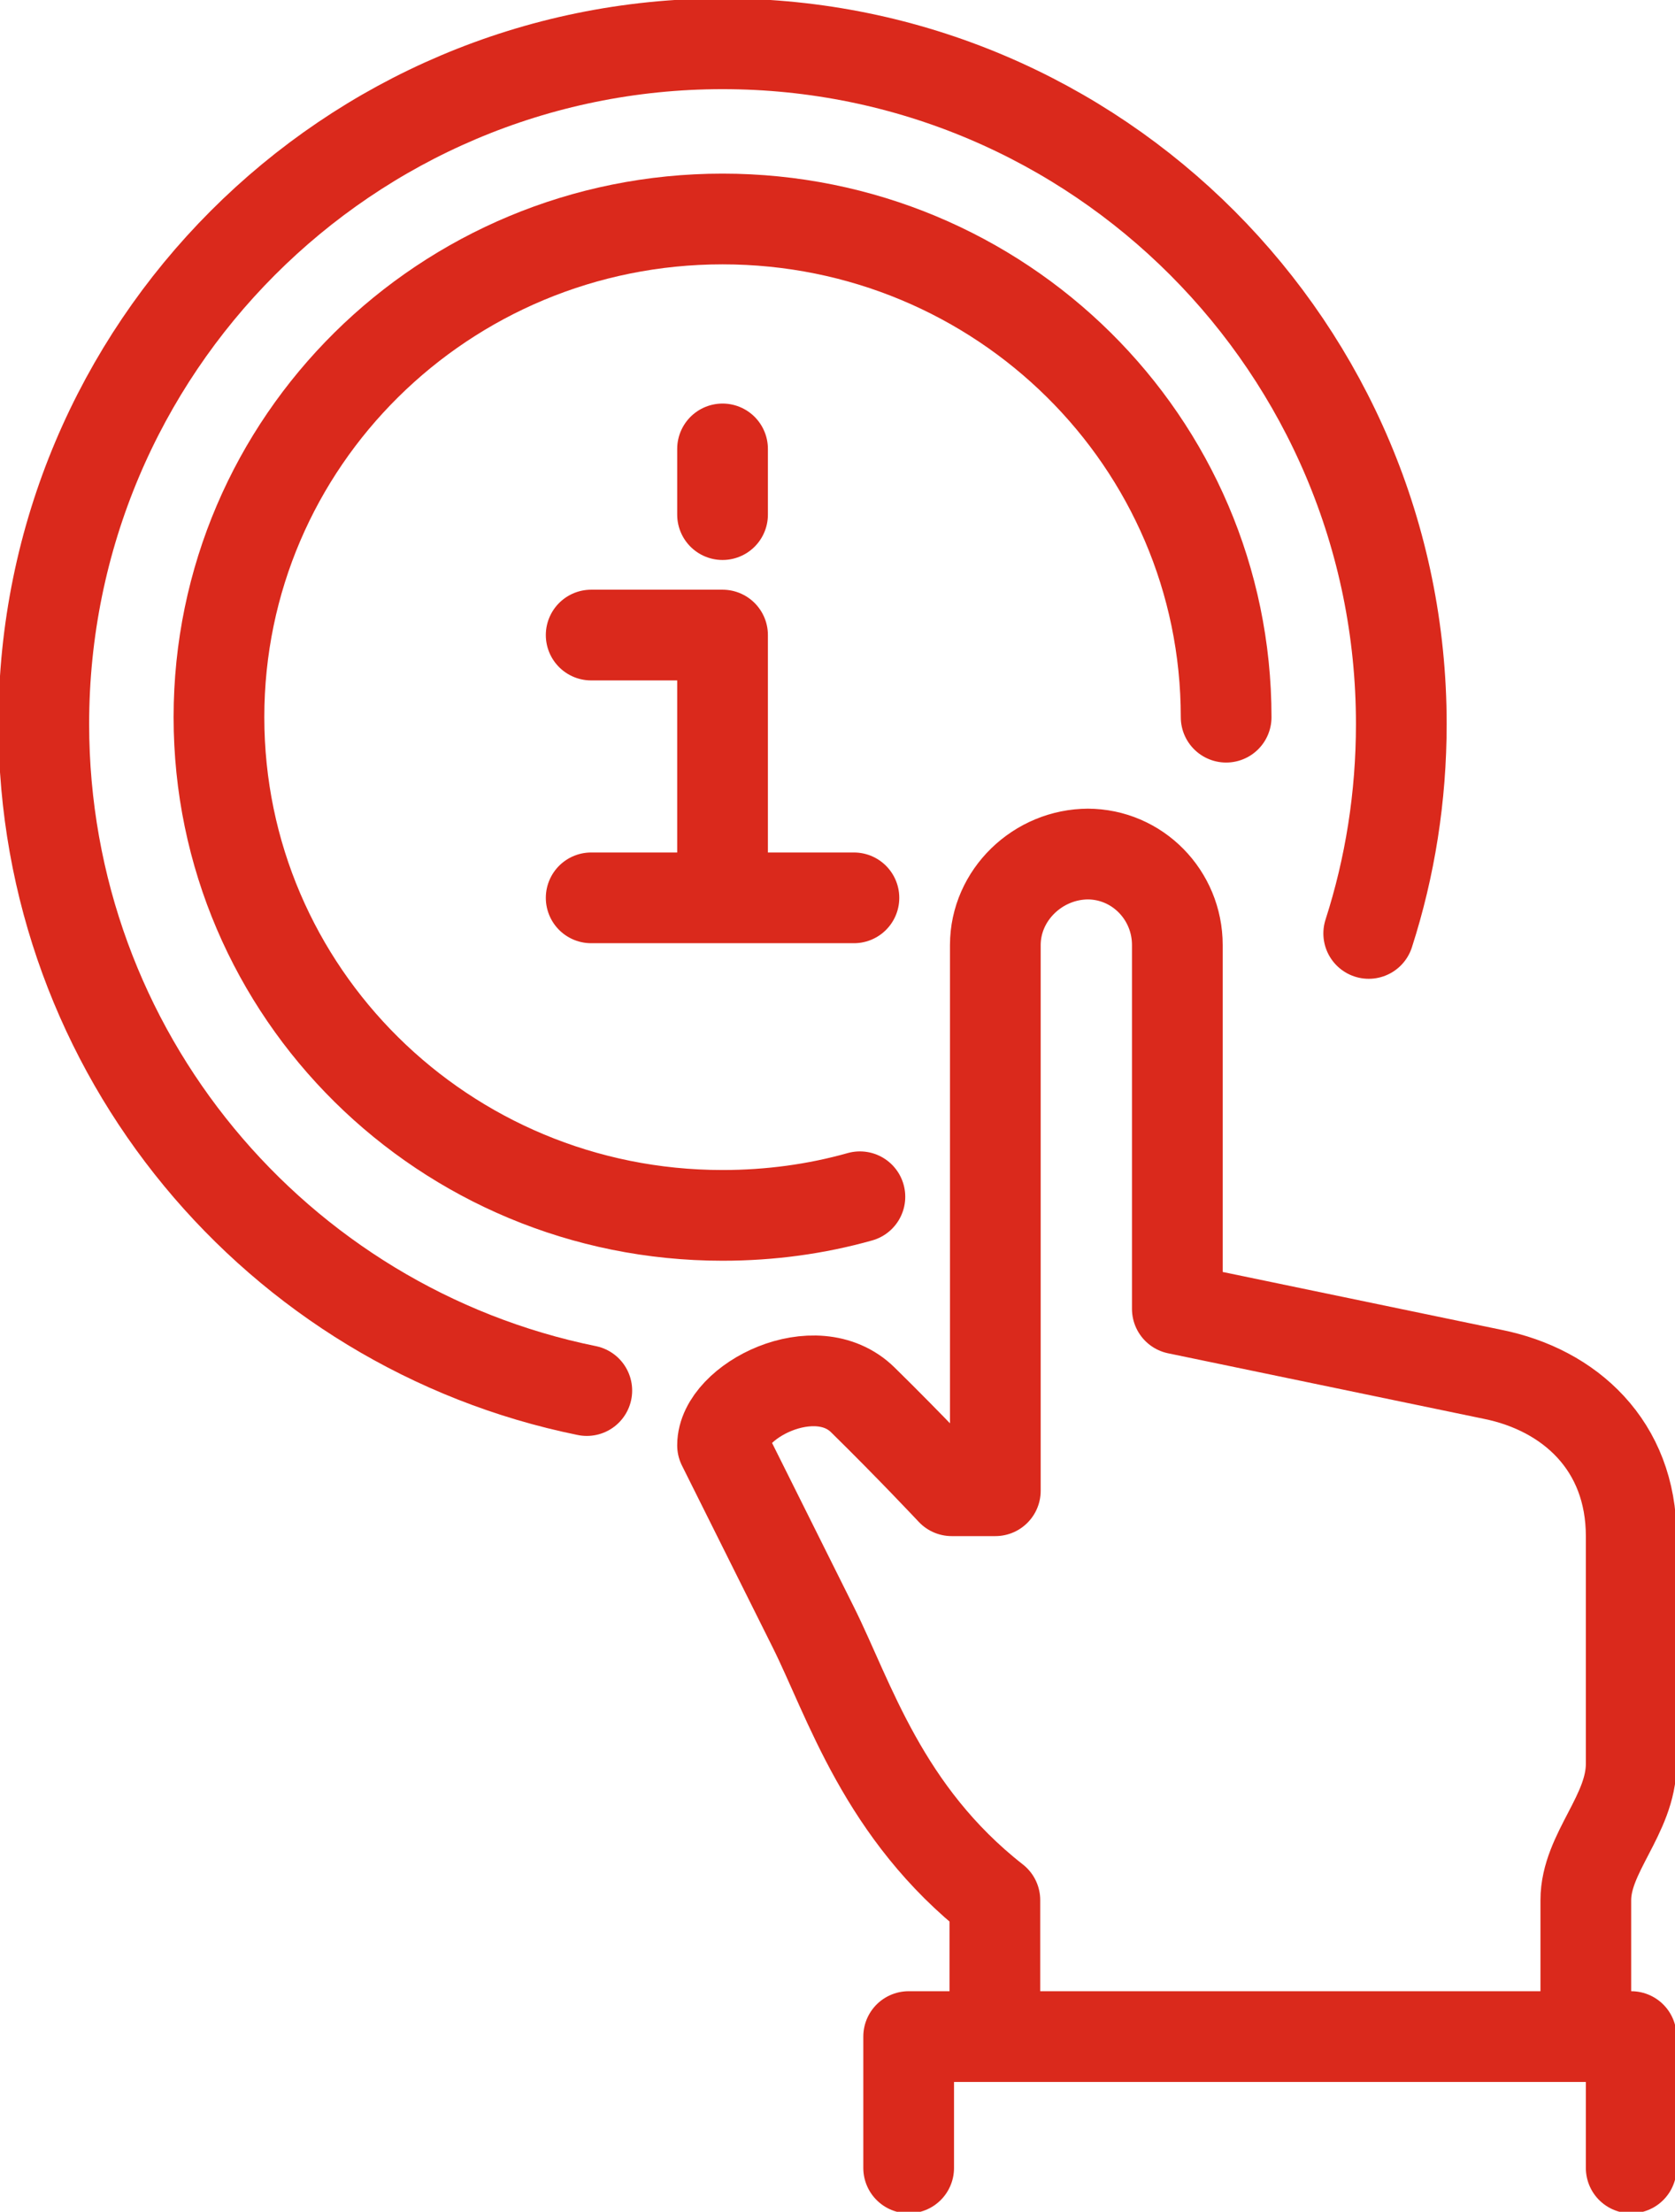
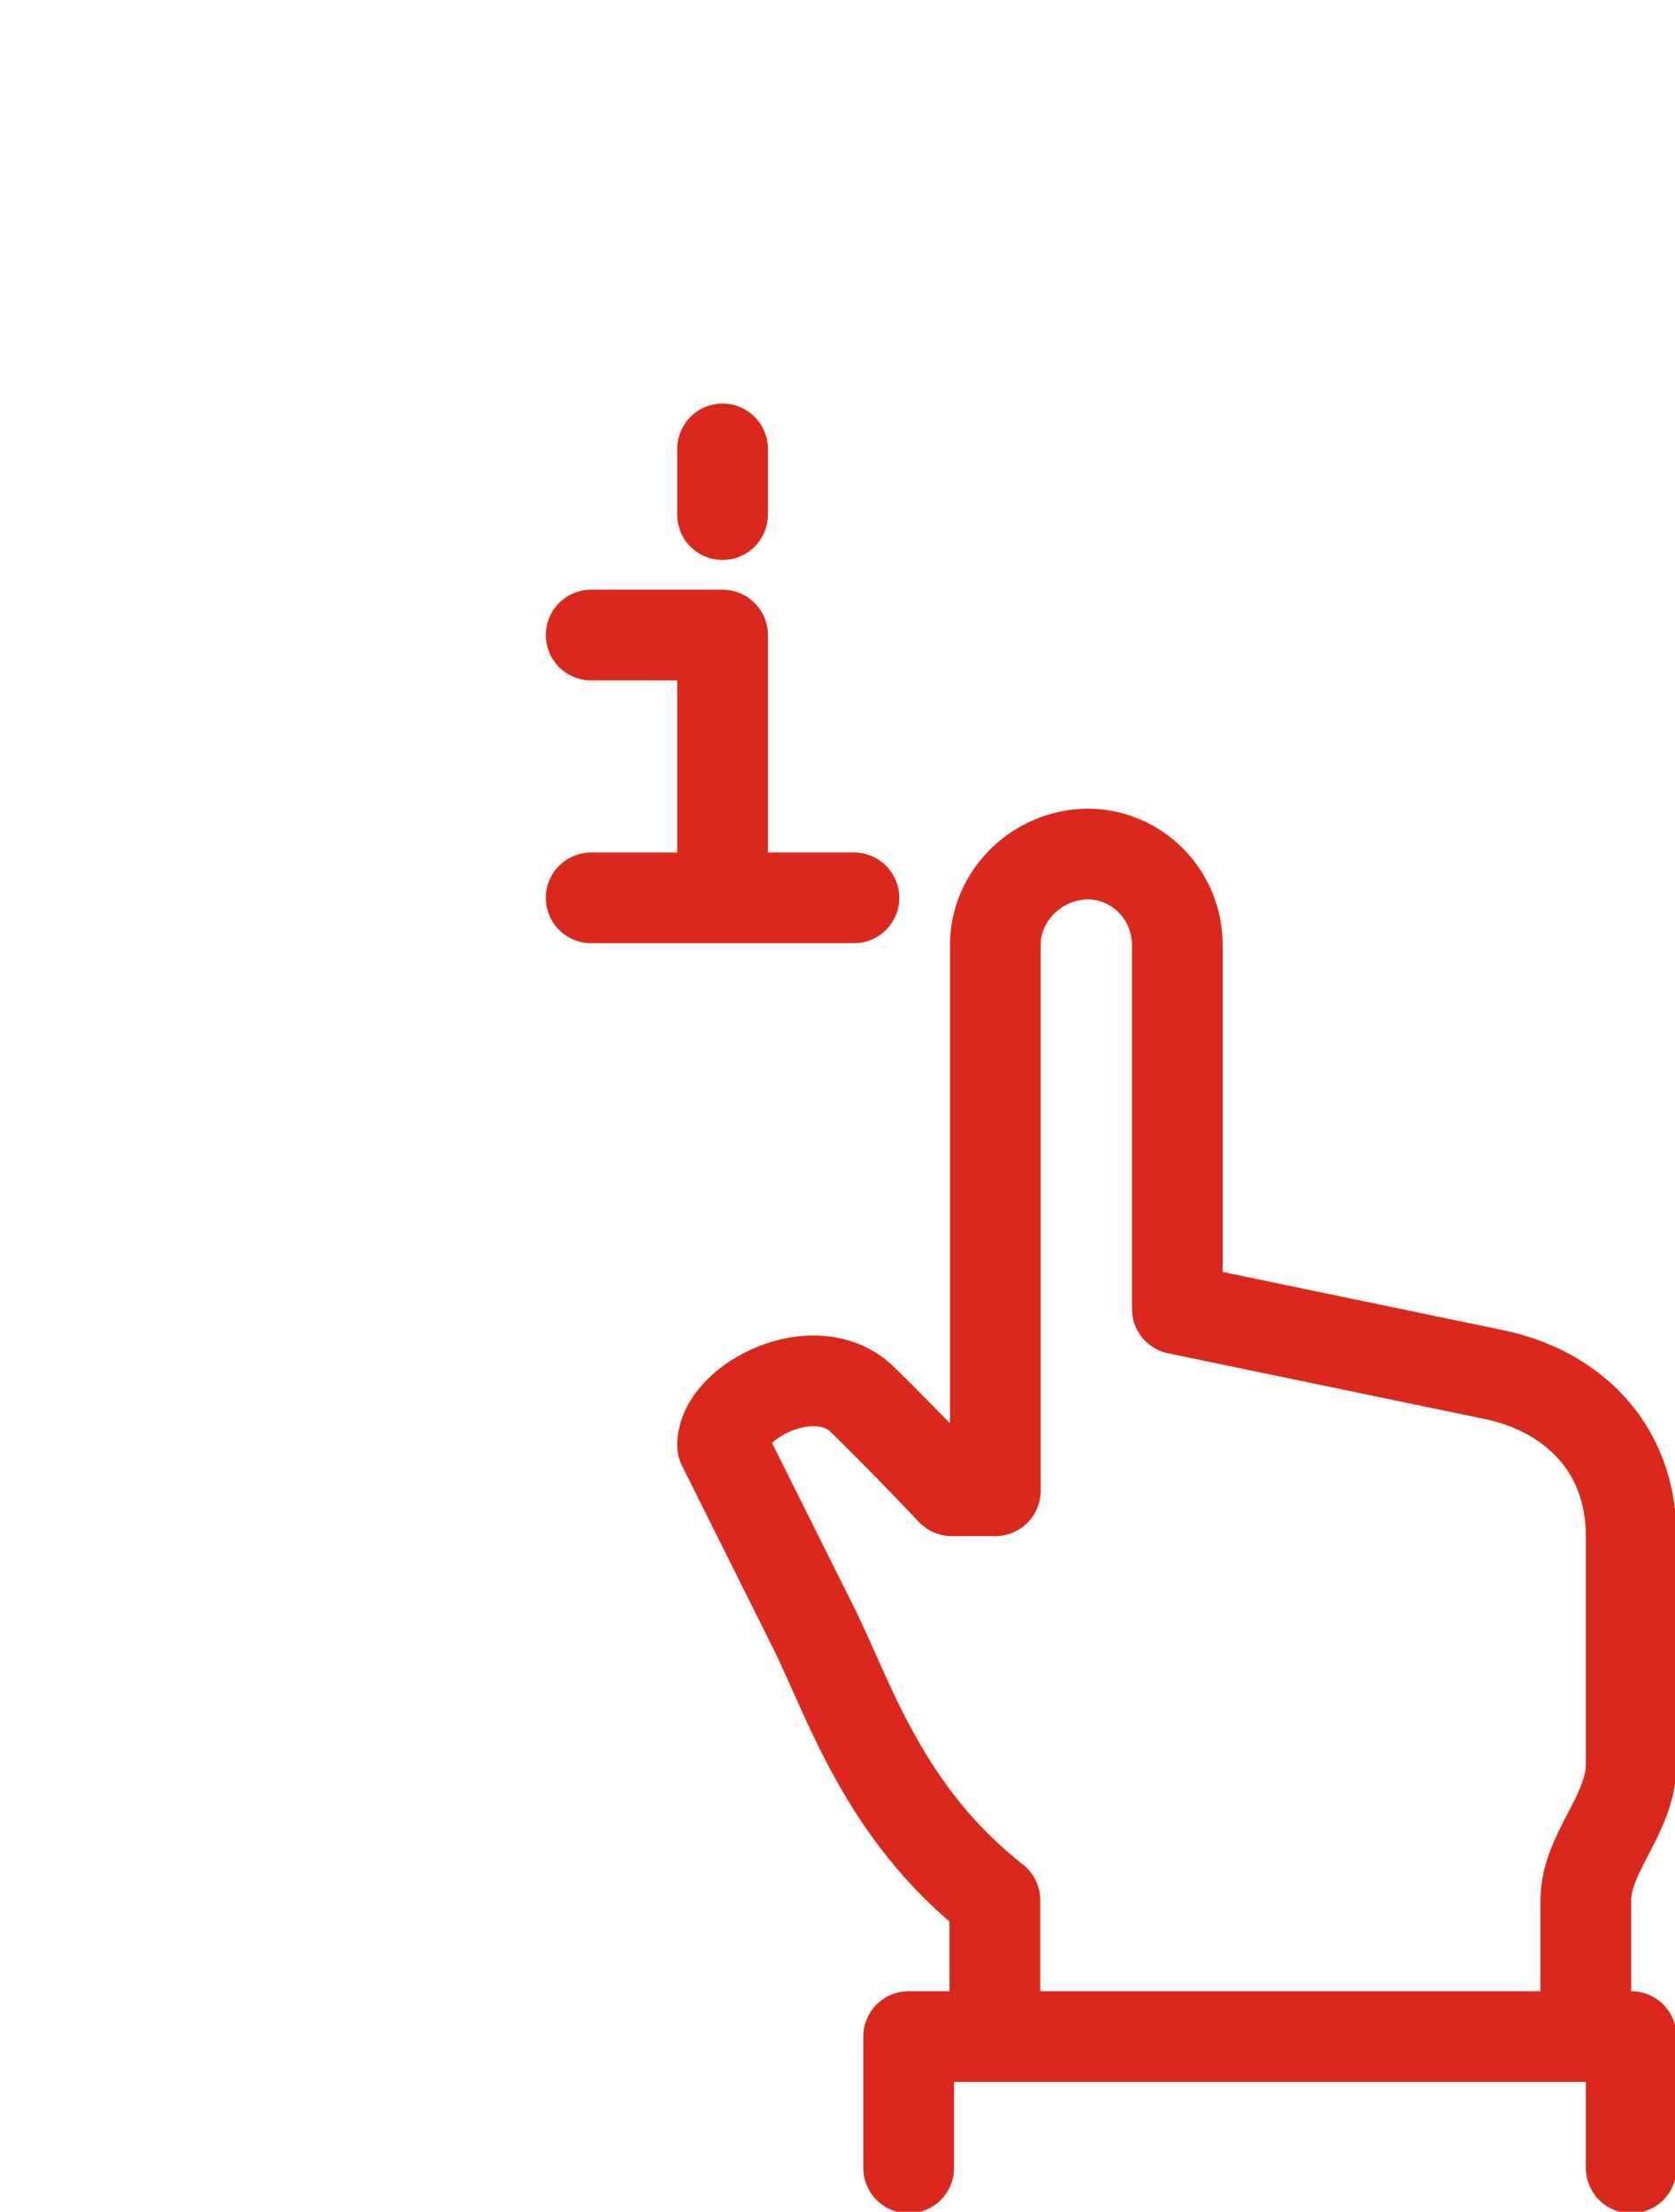
<svg xmlns="http://www.w3.org/2000/svg" width="153" height="202" xml:space="preserve" overflow="hidden">
  <g stroke="#DA291C" stroke-width="8.286" stroke-linecap="round" stroke-linejoin="round" stroke-miterlimit="10" fill="none">
-     <path d="M53.6 127C25.287 121.24 4 96.19 4 66.12 4 31.83 31.776 4 66 4c34.224 0 62 27.83 62 62.12 0 6.67-1.033 13.09-2.976 19.13" />
    <path d="M78 82H66V58H54M54 82h12M66 47v-6M90.875 186v-12.46c-10.199-7.98-13.308-18.36-16.583-24.92C71.016 142.05 66 132 66 132c0-4.03 8.499-8.39 12.811-4.15 4.311 4.23 8.125 8.3 8.125 8.3h3.981V86.31c0-4.57 3.897-8.31 8.499-8.31h-.083c4.56 0 8.209 3.74 8.209 8.31v33.23l28.813 5.98C143.362 126.93 149 132 149 140.31v20.77c0 4.65-4.146 8.14-4.146 12.46V186H90.958ZM83 198v-12h66v12" />
-     <path d="M78.546 109.3C74.573 110.42 70.349 111 66 111c-25.425 0-46-20.35-46-45.5S40.575 20 66 20c25.426 0 46 20.35 46 45.5" />
  </g>
</svg>